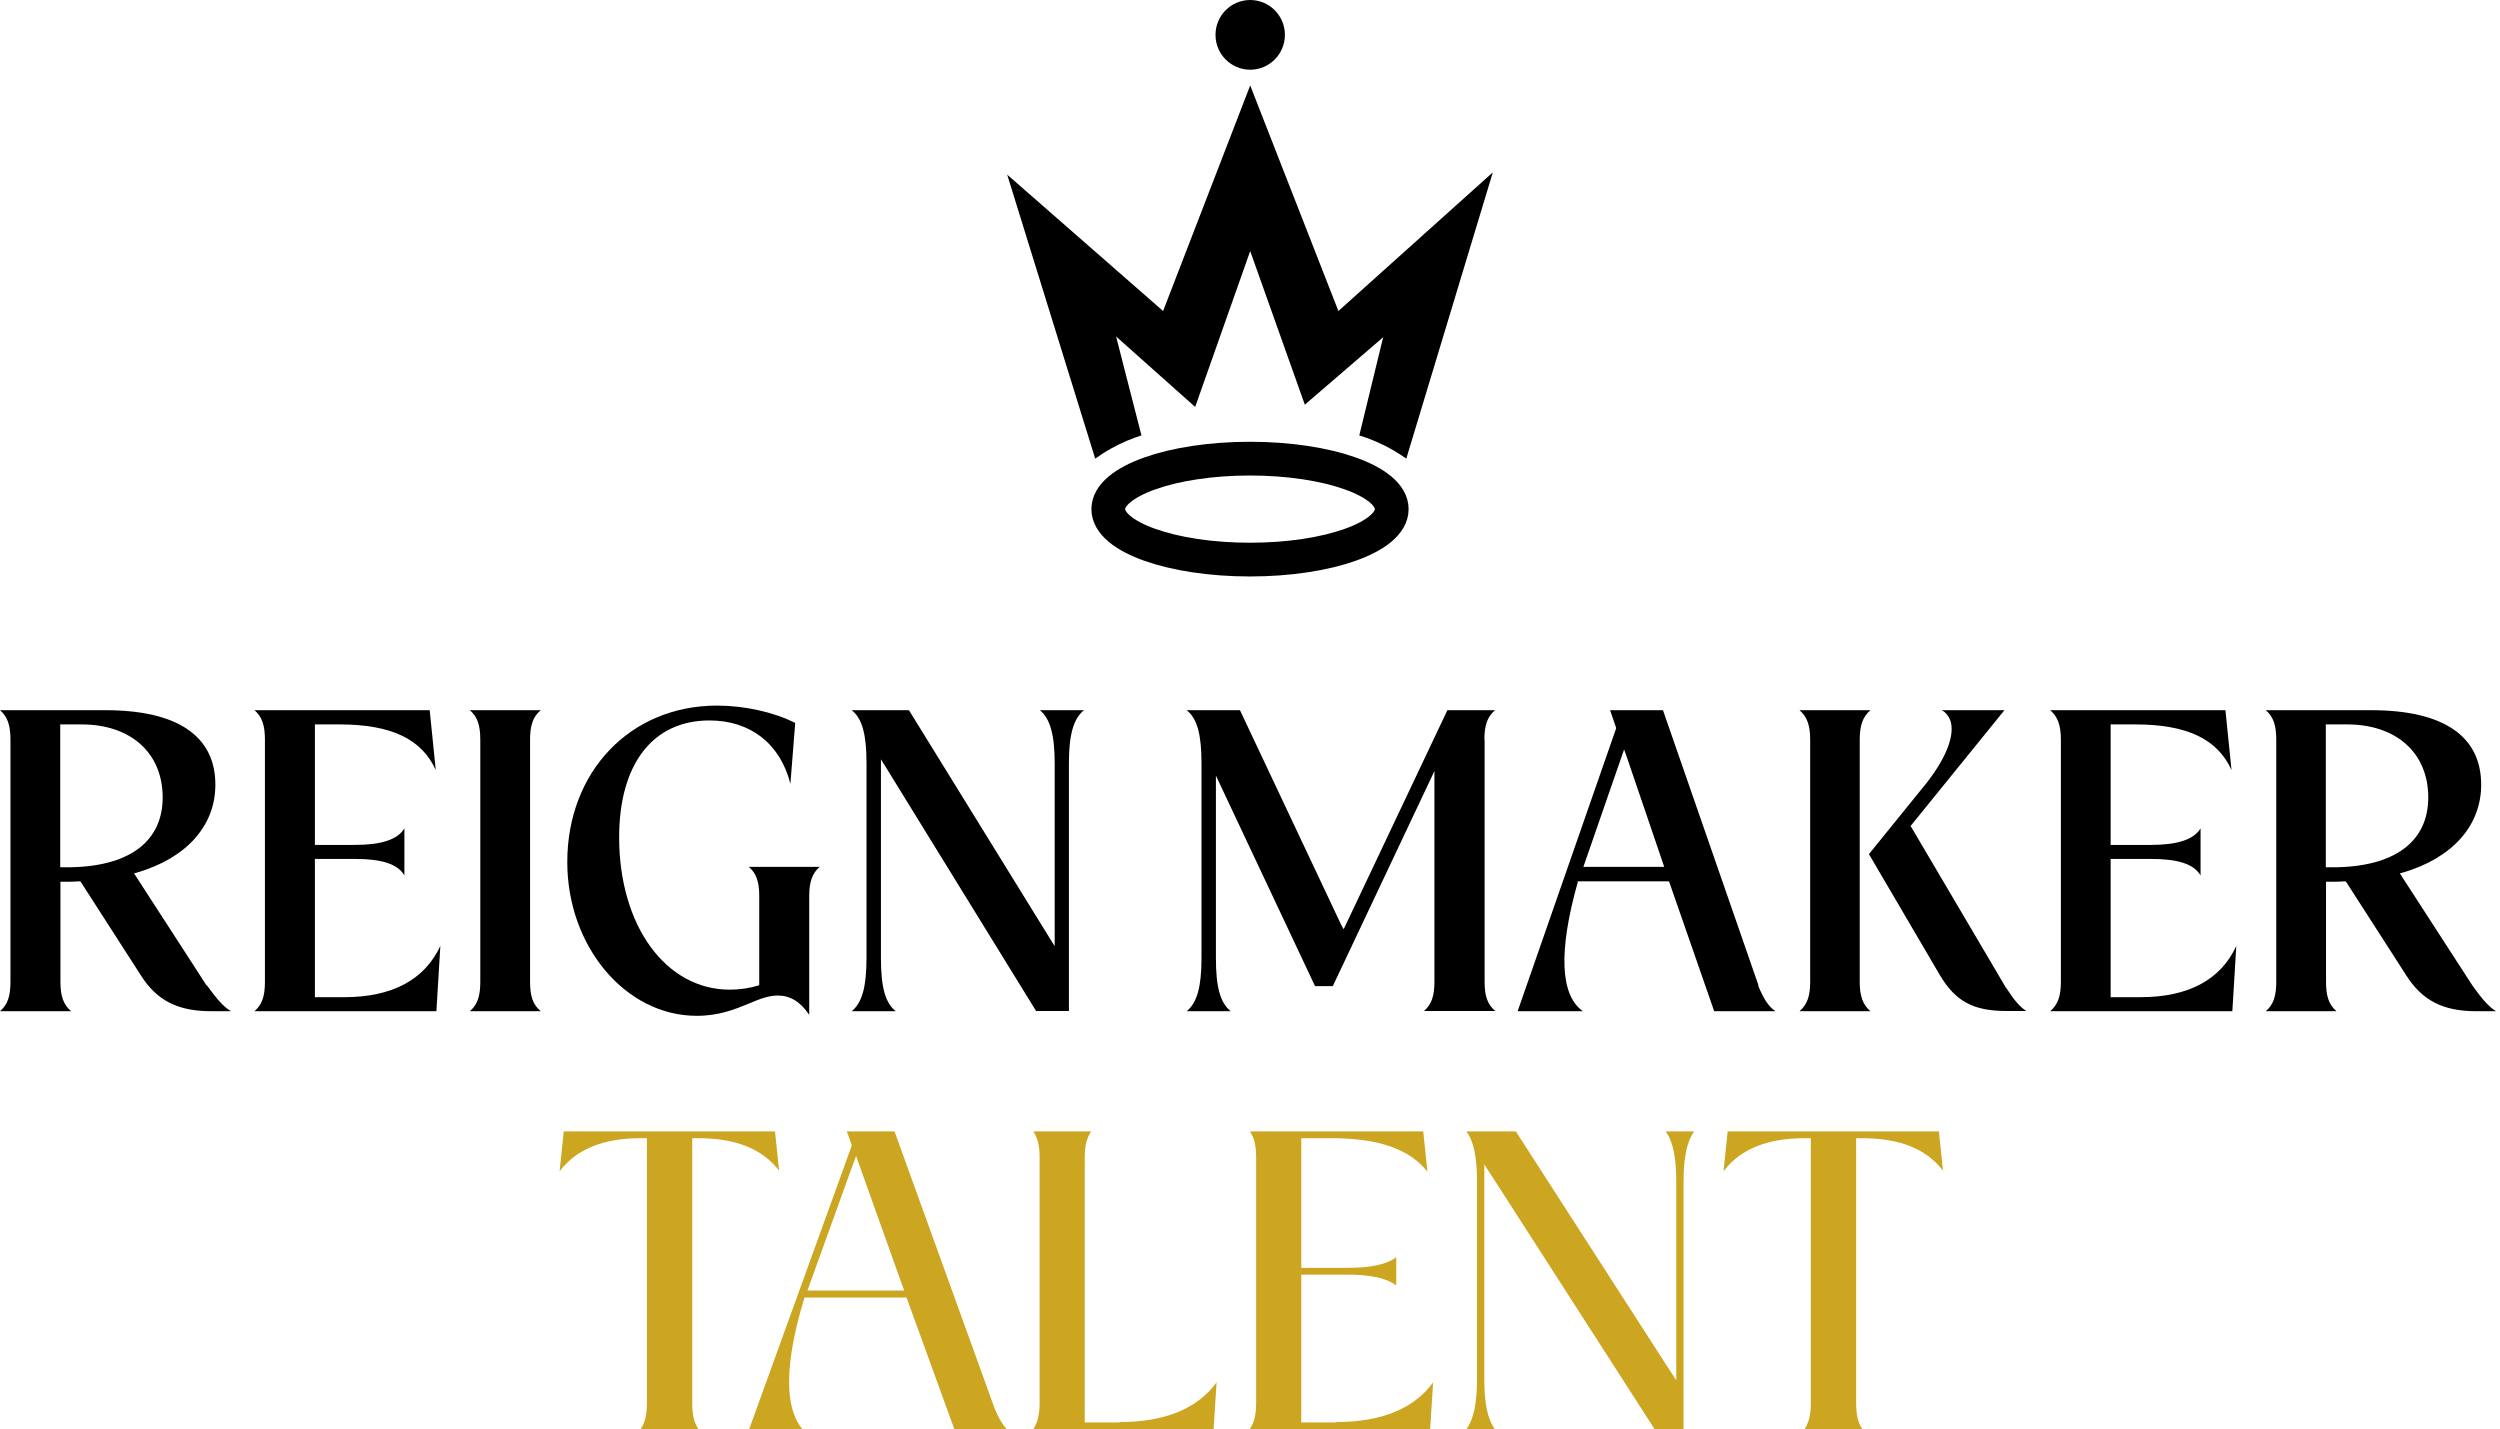
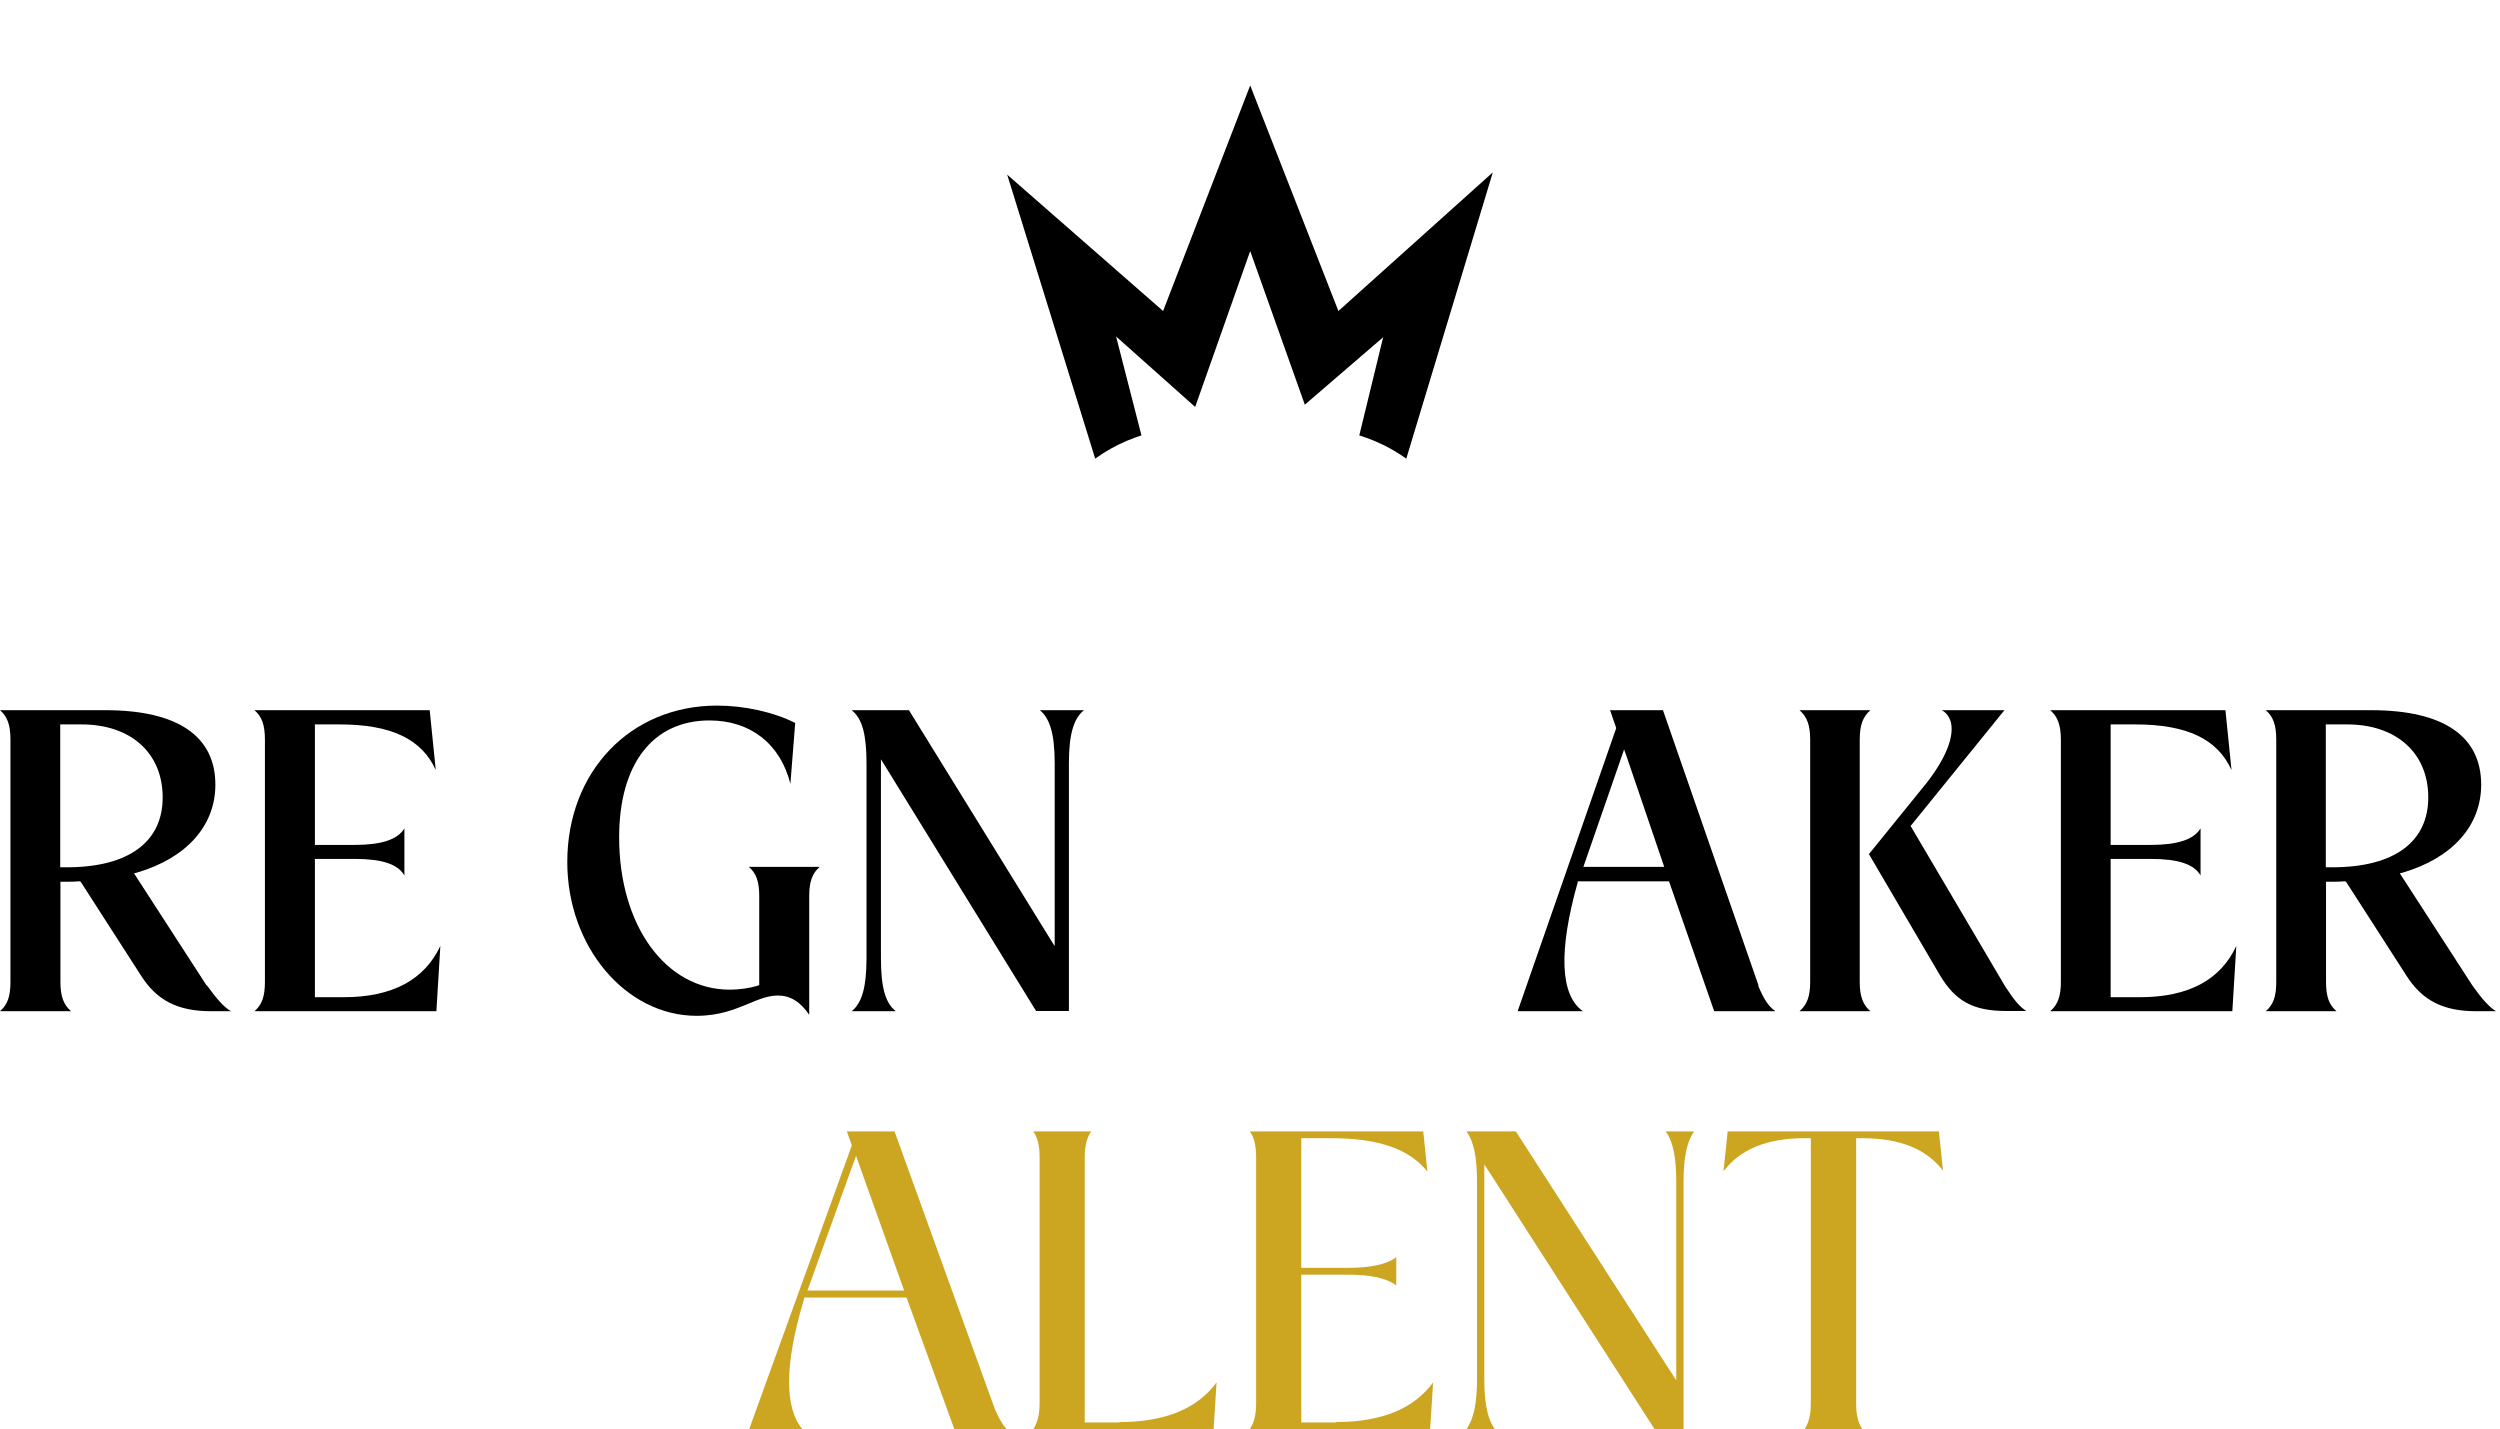
<svg xmlns="http://www.w3.org/2000/svg" width="411" height="235" viewBox="0 0 411 235" fill="none">
  <g clip-path="url(#clip0_143_72)">
    <path d="M187.655 71.582L183.485 55.319L196.486 66.9L205.533 41.274L214.514 66.531L227.392 55.442L223.467 71.582C225.118 72.091 227.03 72.852 229.03 74.008C229.819 74.463 230.539 74.934 231.193 75.401C235.936 59.713 240.678 44.025 245.42 28.337L220.033 51.13L205.533 14.045L191.212 51.13L165.58 28.707L180.051 75.401C180.825 74.845 181.699 74.276 182.68 73.73C184.482 72.725 186.187 72.046 187.655 71.582Z" fill="black" />
-     <path d="M205.533 11.461C208.683 11.461 211.237 8.895 211.237 5.731C211.237 2.566 208.683 0 205.533 0C202.382 0 199.828 2.566 199.828 5.731C199.828 8.895 202.382 11.461 205.533 11.461Z" fill="black" />
-     <path d="M205.501 91.998C218.371 91.998 228.803 88.282 228.803 83.699C228.803 79.116 218.371 75.4 205.501 75.4C192.632 75.4 182.199 79.116 182.199 83.699C182.199 88.282 192.632 91.998 205.501 91.998Z" stroke="black" stroke-width="5.547" stroke-miterlimit="10" />
  </g>
  <path d="M33.963 162.013L22.035 143.58L22.447 143.477C30.698 141.069 35.407 135.739 35.407 128.999C35.407 120.986 29.151 116.756 17.326 116.756H0C1.238 117.822 1.719 119.232 1.719 121.605V161.428C1.719 163.801 1.238 165.177 0 166.243H11.688C10.451 165.177 9.935 163.801 9.935 161.428V144.955H11.104C11.722 144.955 12.375 144.955 12.96 144.887H13.166L13.304 145.024L23.101 160.259C25.748 164.489 29.22 166.243 34.72 166.243H37.985C36.816 165.589 35.648 164.248 34.032 162.013H33.963ZM10.966 142.583H9.901V119.094H13.407C21.519 119.094 26.744 123.806 26.744 131.096C26.744 138.387 21.176 142.583 10.966 142.583Z" fill="black" />
  <path d="M56.548 163.939H51.77V141.207H58.336C62.736 141.207 65.383 142.032 66.483 143.924V136.186C65.383 138.009 62.736 138.903 58.336 138.903H51.77V119.094H55.827C64.317 119.094 69.336 121.502 71.639 126.591L70.642 116.756H41.835C43.073 117.822 43.554 119.232 43.554 121.605V161.428C43.554 163.801 43.073 165.177 41.835 166.243H71.742L72.395 155.513C69.783 161.084 64.489 163.939 56.548 163.939Z" fill="black" />
-   <path d="M87.143 121.605C87.143 119.232 87.624 117.822 88.896 116.756H77.242C78.48 117.822 78.961 119.232 78.961 121.605V161.428C78.961 163.801 78.48 165.177 77.242 166.243H88.896C87.624 165.177 87.143 163.801 87.143 161.428V121.605Z" fill="black" />
  <path d="M123.066 142.48C124.338 143.546 124.819 144.956 124.819 147.295V161.945L124.579 162.048C123.169 162.461 121.588 162.701 119.972 162.701C109.419 162.701 101.788 152.144 101.788 137.666C101.788 125.595 107.322 118.442 116.637 118.442C123.376 118.442 128.291 122.293 129.941 128.862L130.732 118.854C127.191 117.066 122.413 116 117.876 116C103.644 116 93.262 126.833 93.262 141.724C93.262 155.617 102.853 167 114.541 167C118.219 167 120.797 165.934 123.066 165.005C124.785 164.283 126.297 163.664 127.878 163.664C129.907 163.664 131.557 164.662 133.035 166.828V147.329C133.035 144.991 133.516 143.581 134.753 142.515H123.101L123.066 142.48Z" fill="black" />
  <path d="M170.952 116.756C172.635 118.131 173.392 120.779 173.392 125.491V155.547L172.808 154.619L149.432 116.756H140.013C141.766 118.131 142.454 120.779 142.454 125.491V157.508C142.454 162.219 141.732 164.867 140.013 166.243H147.266C145.513 164.867 144.826 162.219 144.826 157.508V124.837L145.41 125.766L170.332 166.208H175.729V125.491C175.729 120.779 176.486 118.131 178.205 116.756H170.986H170.952Z" fill="black" />
-   <path d="M244.035 121.605C244.035 119.232 244.517 117.822 245.788 116.756H237.951L220.9 152.762L220.556 152.177L203.85 116.756H195.084C196.838 118.131 197.525 120.779 197.525 125.491V157.508C197.525 162.219 196.803 164.867 195.084 166.243H202.338C200.584 164.867 199.897 162.219 199.897 157.508V127.52L200.481 128.758L216.191 162.116H219.113L235.819 126.763V161.394C235.819 163.767 235.338 165.142 234.1 166.208H245.823C244.551 165.142 244.07 163.767 244.07 161.394V121.605H244.035Z" fill="black" />
  <path d="M289.102 162.013L273.392 116.756H264.695L265.691 119.645V119.748L249.5 166.243H260.226C256.479 163.595 256.204 156.338 259.366 145.093V144.887H274.389L274.457 145.093L281.814 166.243H291.886C290.786 165.521 289.927 164.214 289.033 162.013H289.102ZM260.295 142.548L266.998 123.221L267.307 124.046L273.598 142.514H260.329L260.295 142.548Z" fill="black" />
  <path d="M305.74 121.605C305.74 119.232 306.256 117.822 307.493 116.756H295.839C297.077 117.822 297.593 119.232 297.593 121.605V161.428C297.593 163.801 297.077 165.177 295.839 166.243H307.493C306.256 165.177 305.74 163.801 305.74 161.428V121.605ZM329.803 162.425L314.093 135.773L314.23 135.636L329.528 116.756H319.215C319.903 117.1 320.384 117.753 320.659 118.51C321.381 120.848 320.041 124.425 316.809 128.62L307.252 140.416L318.906 160.293C321.484 164.626 324.406 166.208 329.872 166.208H333.137C332.106 165.589 331.143 164.454 329.803 162.391V162.425Z" fill="black" />
  <path d="M351.802 163.939H346.99V141.207H353.59C358.024 141.207 360.671 142.032 361.771 143.924V136.186C360.671 138.009 358.024 138.903 353.59 138.903H346.99V119.094H351.046C359.537 119.094 364.556 121.502 366.859 126.591L365.862 116.756H337.055C338.292 117.822 338.808 119.232 338.808 121.605V161.428C338.808 163.801 338.292 165.177 337.055 166.243H366.996L367.649 155.513C365.072 161.084 359.778 163.939 351.836 163.939H351.802Z" fill="black" />
  <path d="M406.461 162.013L394.532 143.58L394.945 143.477C403.195 141.069 407.905 135.739 407.905 128.999C407.905 120.986 401.648 116.756 389.823 116.756H372.497C373.735 117.822 374.216 119.232 374.216 121.605V161.428C374.216 163.801 373.735 165.177 372.497 166.243H384.117C382.879 165.177 382.398 163.801 382.398 161.428V144.955H383.566C384.185 144.955 384.838 144.955 385.422 144.887H385.595L385.732 145.024L395.529 160.259C398.176 164.489 401.648 166.243 407.08 166.243H410.345C409.245 165.589 408.042 164.248 406.461 162.013ZM383.429 142.583H382.363V119.094H385.87C393.982 119.094 399.207 123.806 399.207 131.096C399.207 138.387 393.639 142.583 383.429 142.583Z" fill="black" />
-   <path d="M128.091 192.556L127.411 186H92.68L92 192.556C94.754 188.921 99.16 187.119 105.38 187.119H106.352V230.681C106.352 232.576 106.028 233.912 105.316 234.969H114.841C114.095 233.912 113.804 232.545 113.804 230.681V187.119H114.776C120.996 187.119 125.402 188.89 128.156 192.556H128.091Z" fill="#CCA521" />
  <path d="M165.494 234.969C164.781 234.161 164.133 233.042 163.518 231.551L147.06 186H139.219L139.932 187.989L140.029 188.299L139.932 188.61L123.15 235H131.962C128.949 231.52 128.982 224.342 132.059 213.996L132.254 213.312H149.036L149.263 213.933L156.909 235H165.494V234.969ZM147.286 212.162H132.74L133.193 210.919L139.802 192.587L140.742 190.039L141.649 192.587L148.194 210.919L148.647 212.162H147.286Z" fill="#CCA521" />
  <path d="M184.064 233.85H178.33V190.288C178.33 188.393 178.654 187.056 179.399 186H169.874C170.619 187.056 170.911 188.424 170.911 190.288V230.65C170.911 232.545 170.587 233.881 169.874 234.938H199.518L200.004 227.263C196.829 231.613 191.483 233.788 184.032 233.788L184.064 233.85Z" fill="#CCA521" />
  <path d="M219.663 233.85H213.929V209.552H221.543C225.333 209.552 227.925 210.112 229.545 211.323V206.694C227.957 207.874 225.333 208.434 221.543 208.434H213.929V187.119H218.886C226.597 187.119 231.715 188.89 234.664 192.618L233.983 186H205.473C206.218 187.056 206.51 188.424 206.51 190.288V230.65C206.51 232.545 206.186 233.881 205.473 234.938H235.117L235.603 227.263C232.428 231.613 227.083 233.788 219.631 233.788L219.663 233.85Z" fill="#CCA521" />
  <path d="M273.828 186C275.059 187.647 275.577 190.288 275.577 194.265V226.921L273.763 224.125L249.205 186H241.073C242.304 187.647 242.823 190.288 242.823 194.265V226.704C242.823 230.681 242.272 233.322 241.073 234.969H245.771C244.54 233.322 244.021 230.681 244.021 226.704V191.438L245.836 194.234L272.046 235H276.776V194.265C276.776 190.288 277.327 187.647 278.525 186H273.828Z" fill="#CCA521" />
  <path d="M319.438 192.556L318.757 186H284.027L283.346 192.556C286.1 188.921 290.506 187.119 296.727 187.119H297.698V230.681C297.698 232.576 297.375 233.912 296.662 234.969H306.187C305.442 233.912 305.15 232.545 305.15 230.681V187.119H306.122C312.342 187.119 316.749 188.89 319.502 192.556H319.438Z" fill="#CCA521" />
  <defs>
    <clipPath id="clip0_143_72">
      <rect width="79.84" height="95" fill="white" transform="translate(165.58)" />
    </clipPath>
  </defs>
</svg>